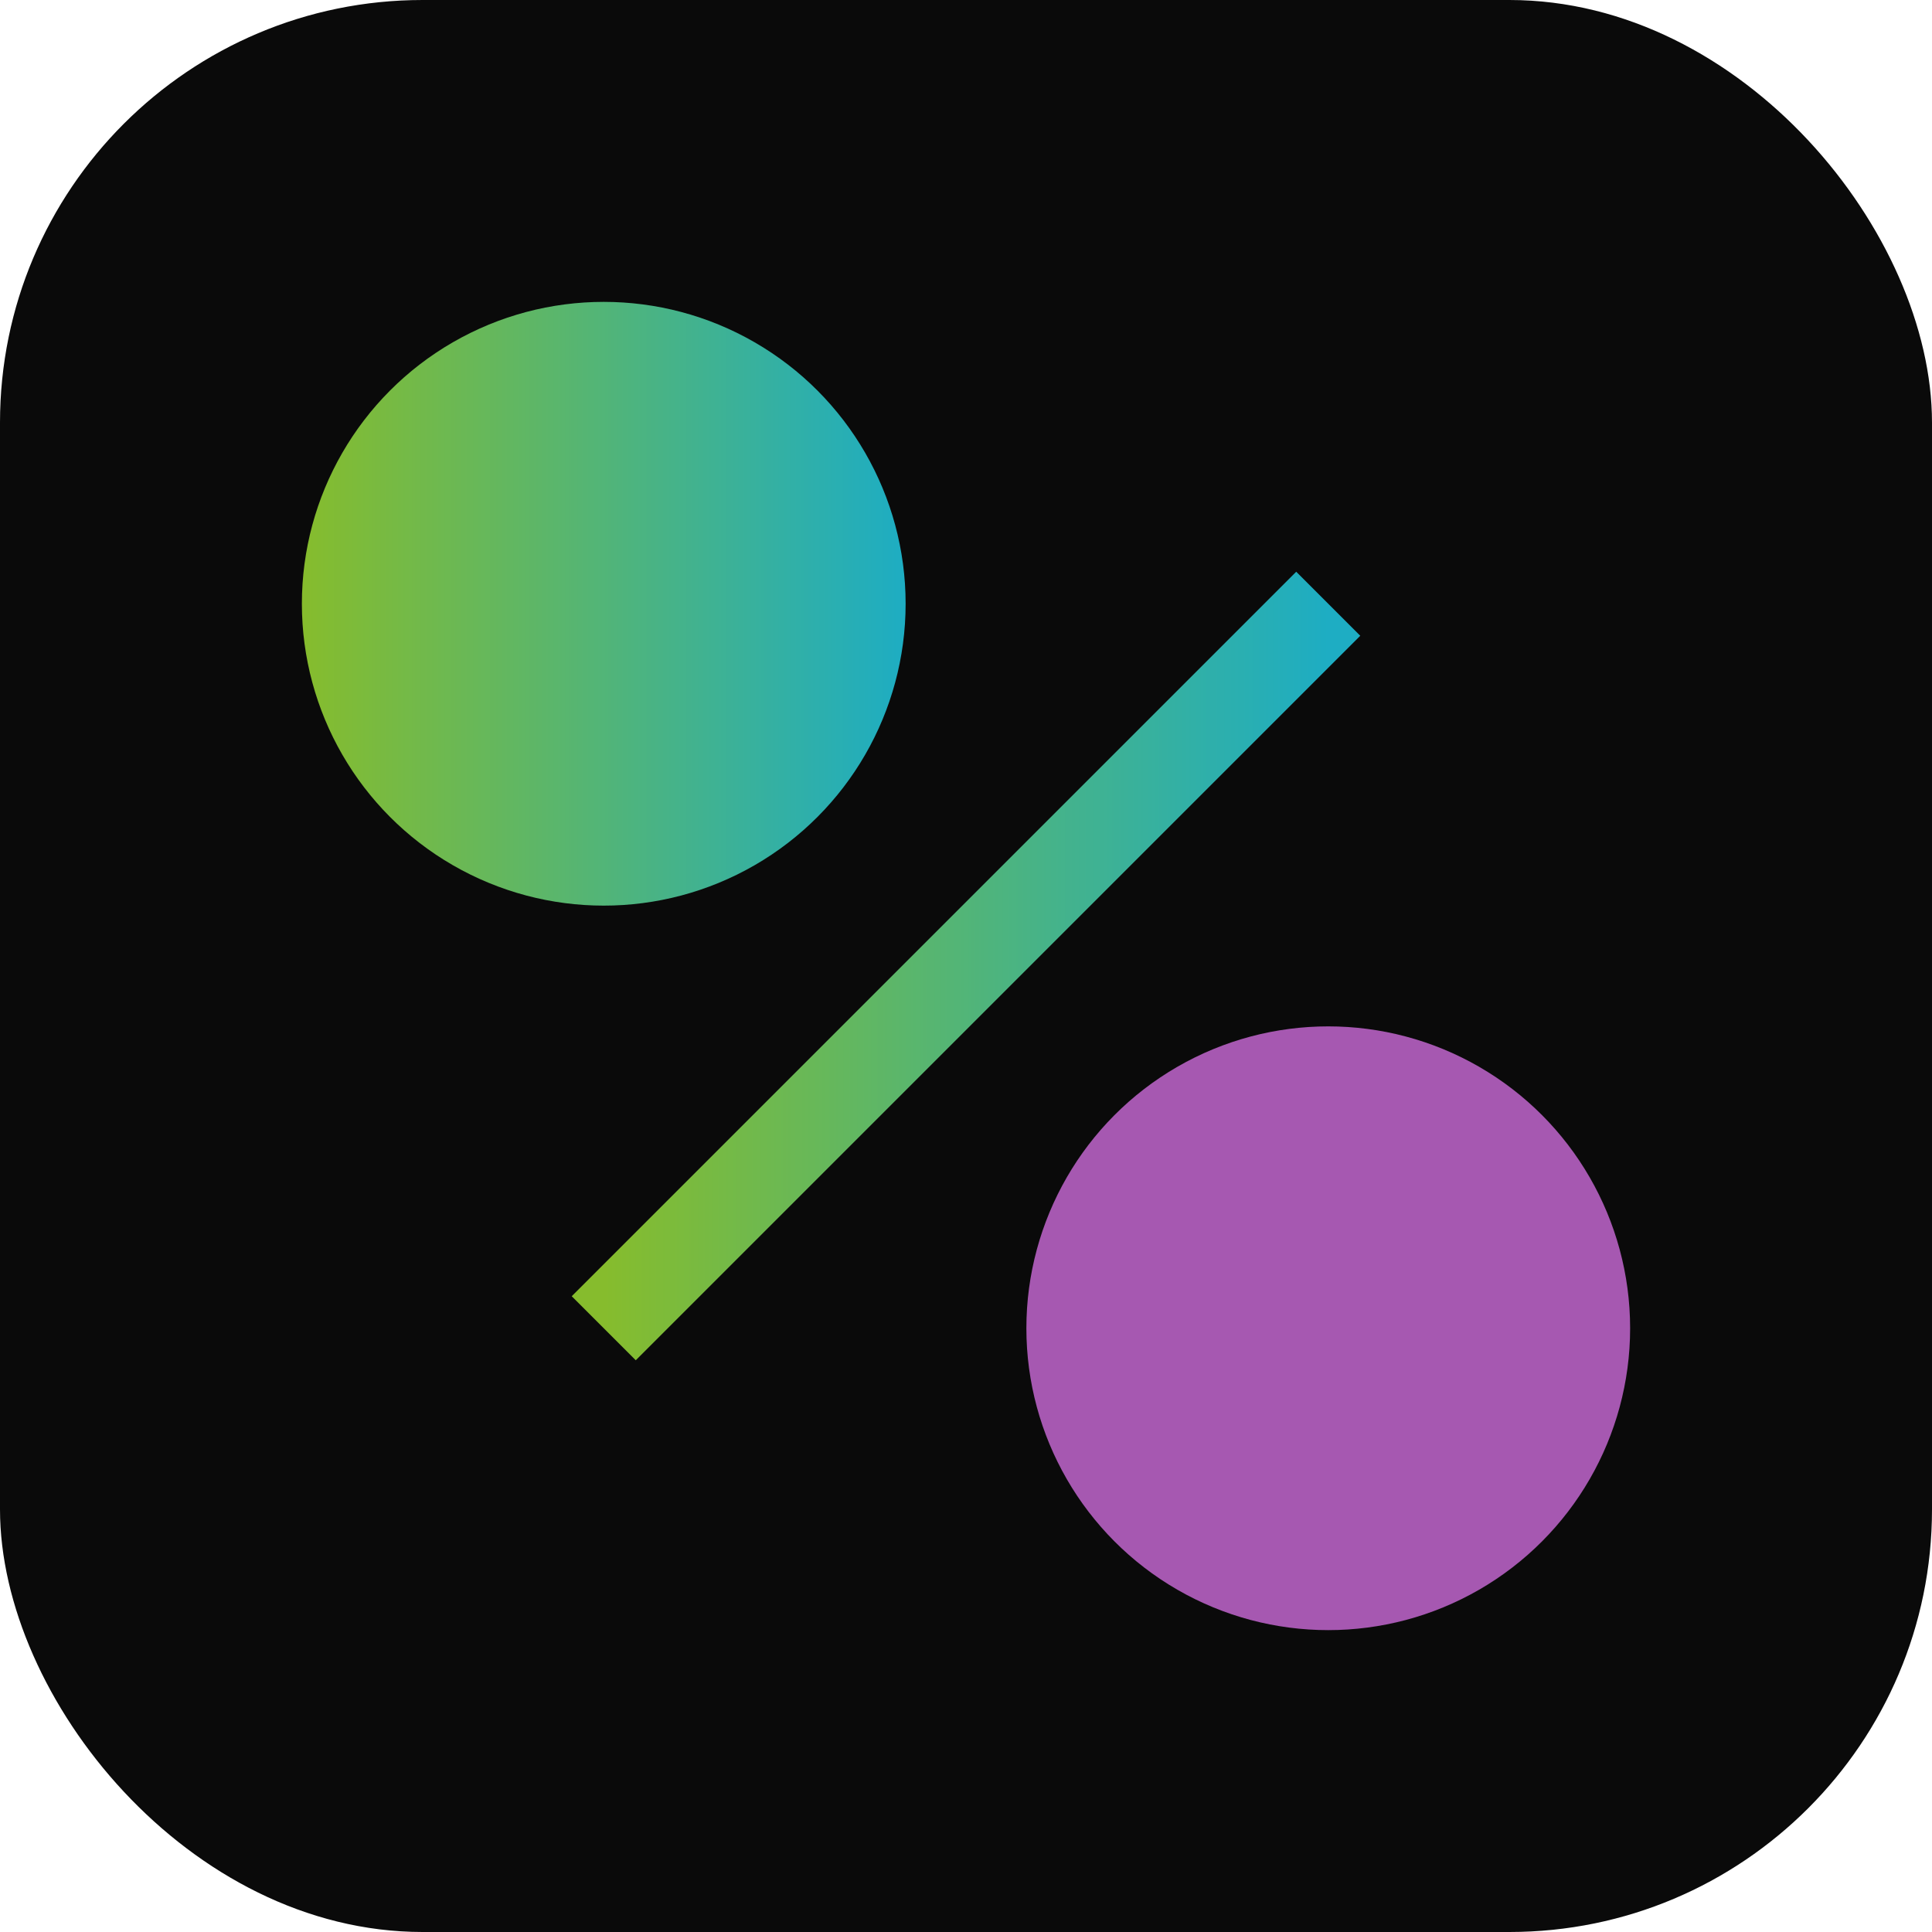
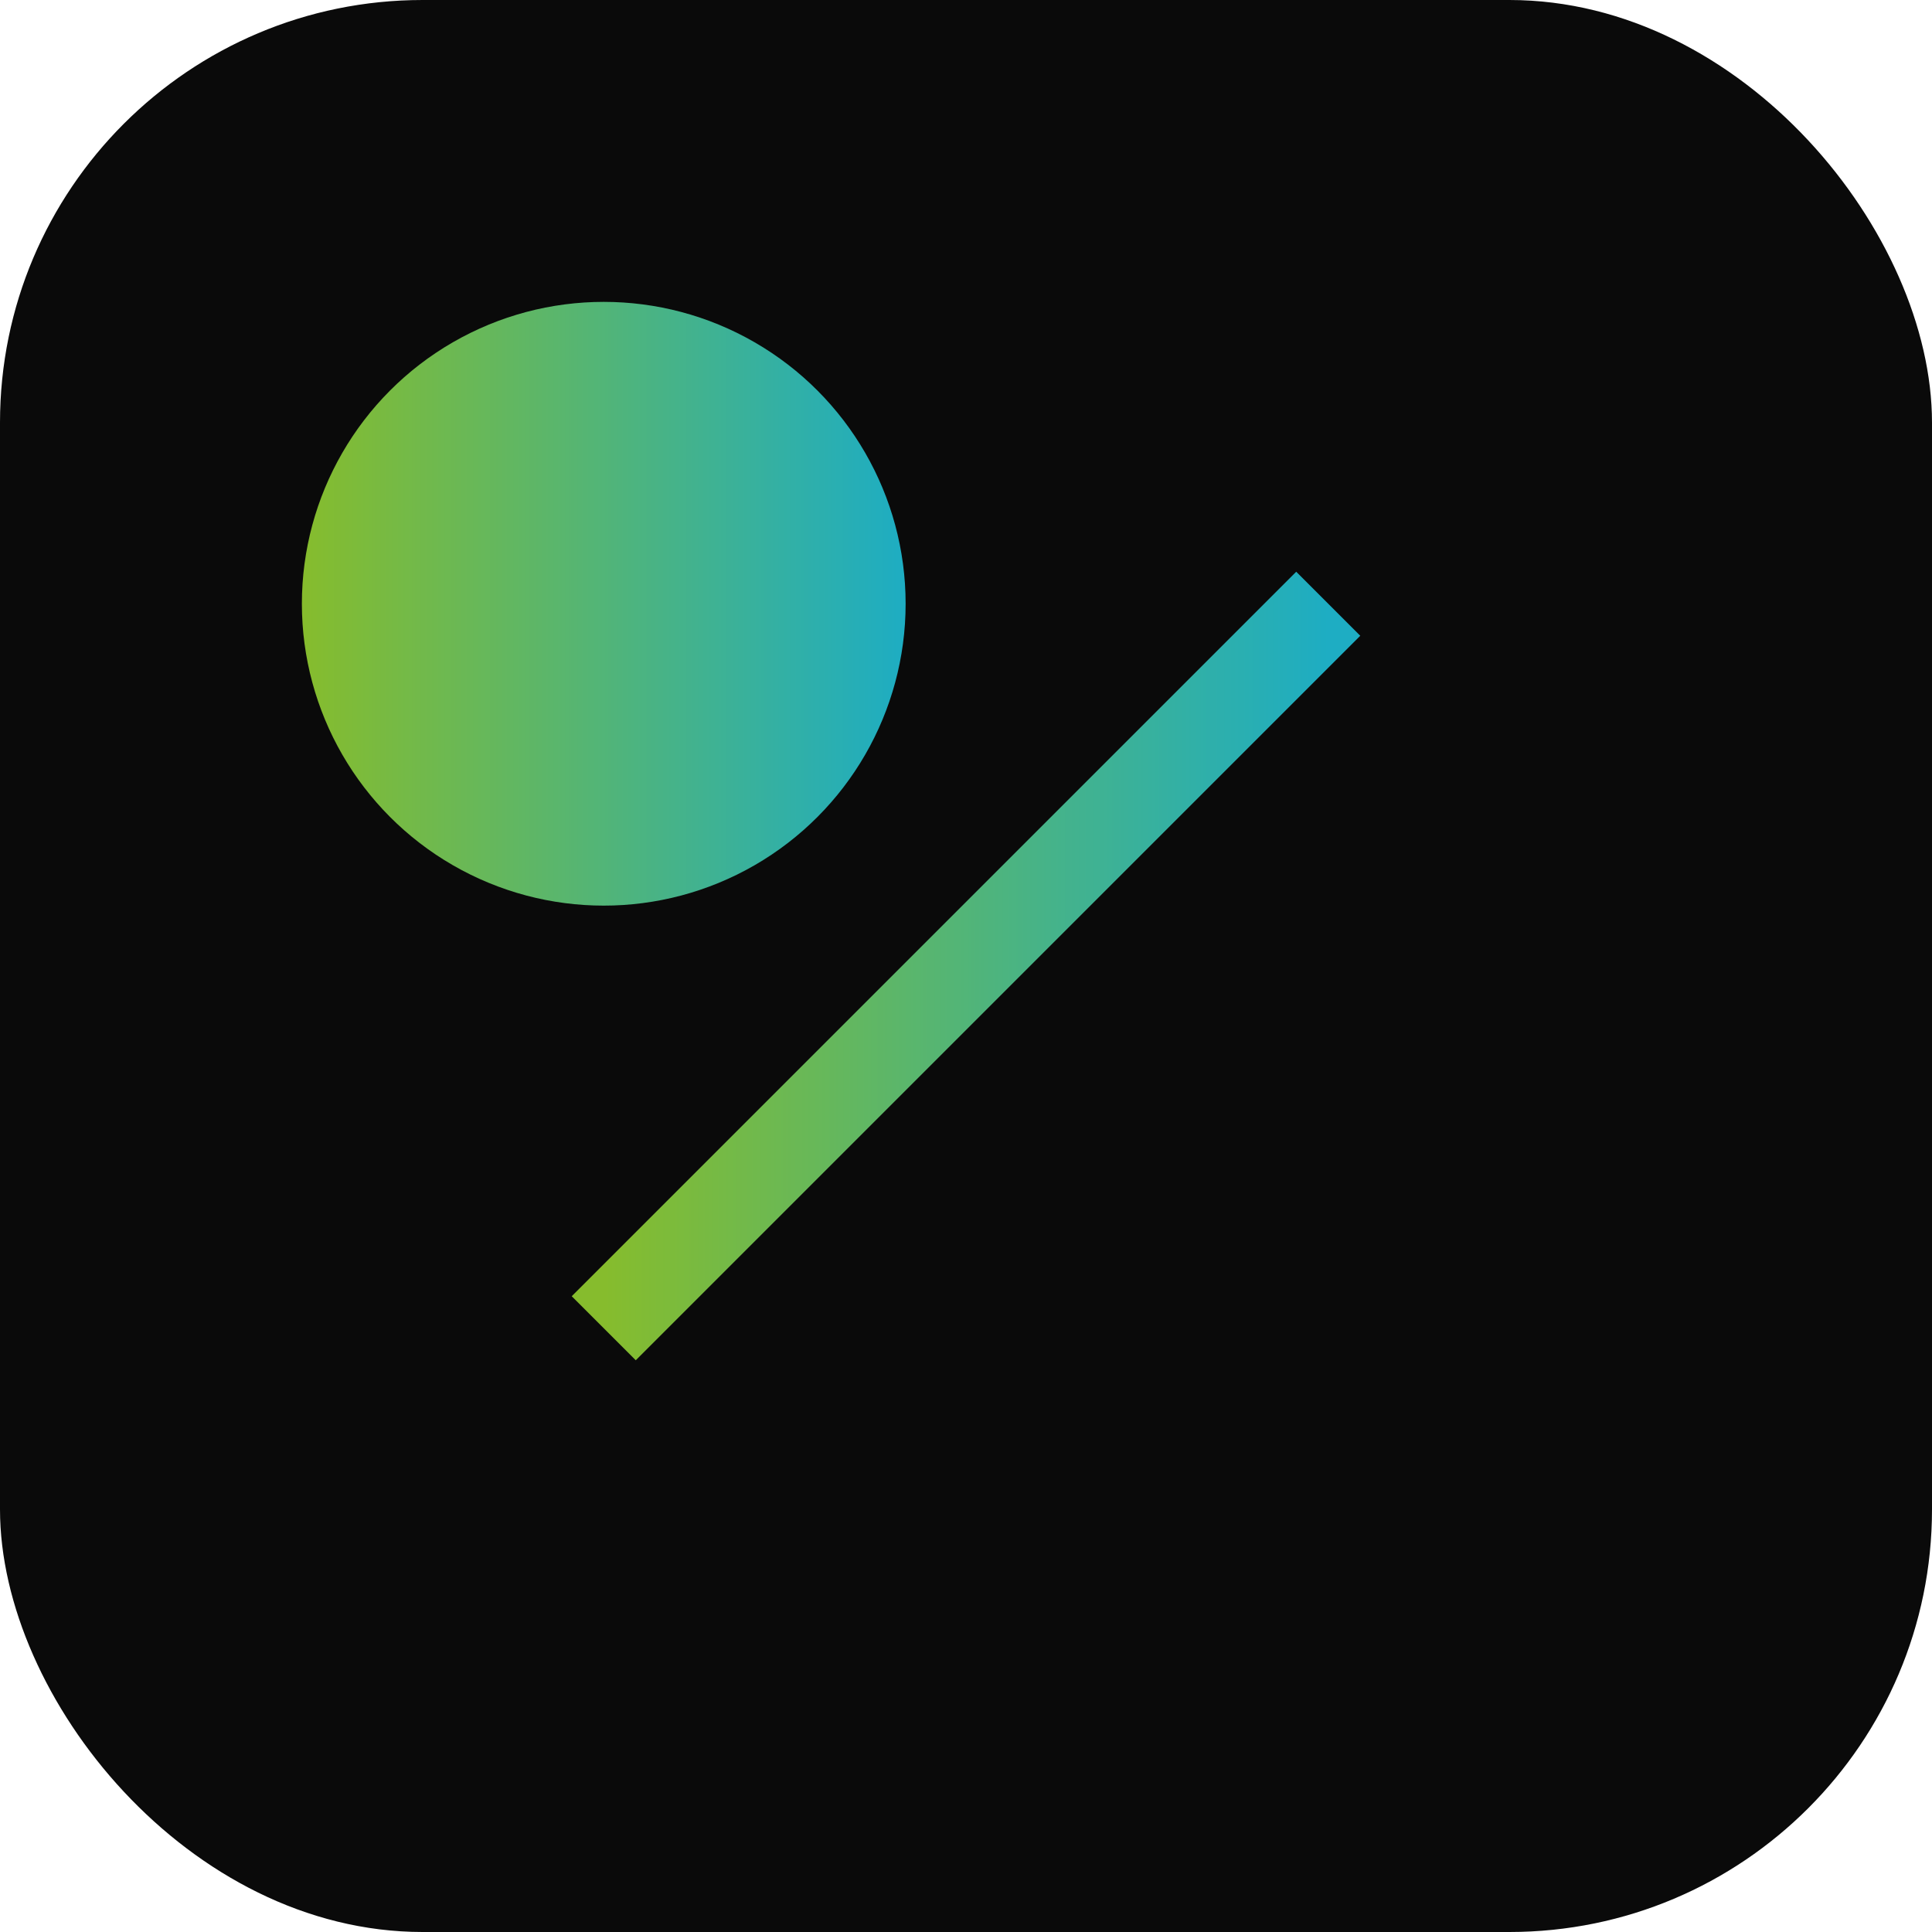
<svg xmlns="http://www.w3.org/2000/svg" viewBox="0 0 64 64">
  <defs>
    <linearGradient id="g" x1="0" x2="1">
      <stop offset="0" stop-color="#a3e635" stop-opacity=".9" />
      <stop offset="1" stop-color="#22d3ee" stop-opacity=".9" />
    </linearGradient>
  </defs>
  <rect width="64" height="64" rx="14" fill="#0a0a0a" />
  <circle cx="20" cy="20" r="10" fill="url(#g)" opacity=".9" />
-   <circle cx="44" cy="44" r="10" fill="#e879f9" opacity=".7" />
  <path d="M20 44 C 28 36, 36 28, 44 20" stroke="url(#g)" stroke-width="3" fill="none" opacity=".9" />
</svg>